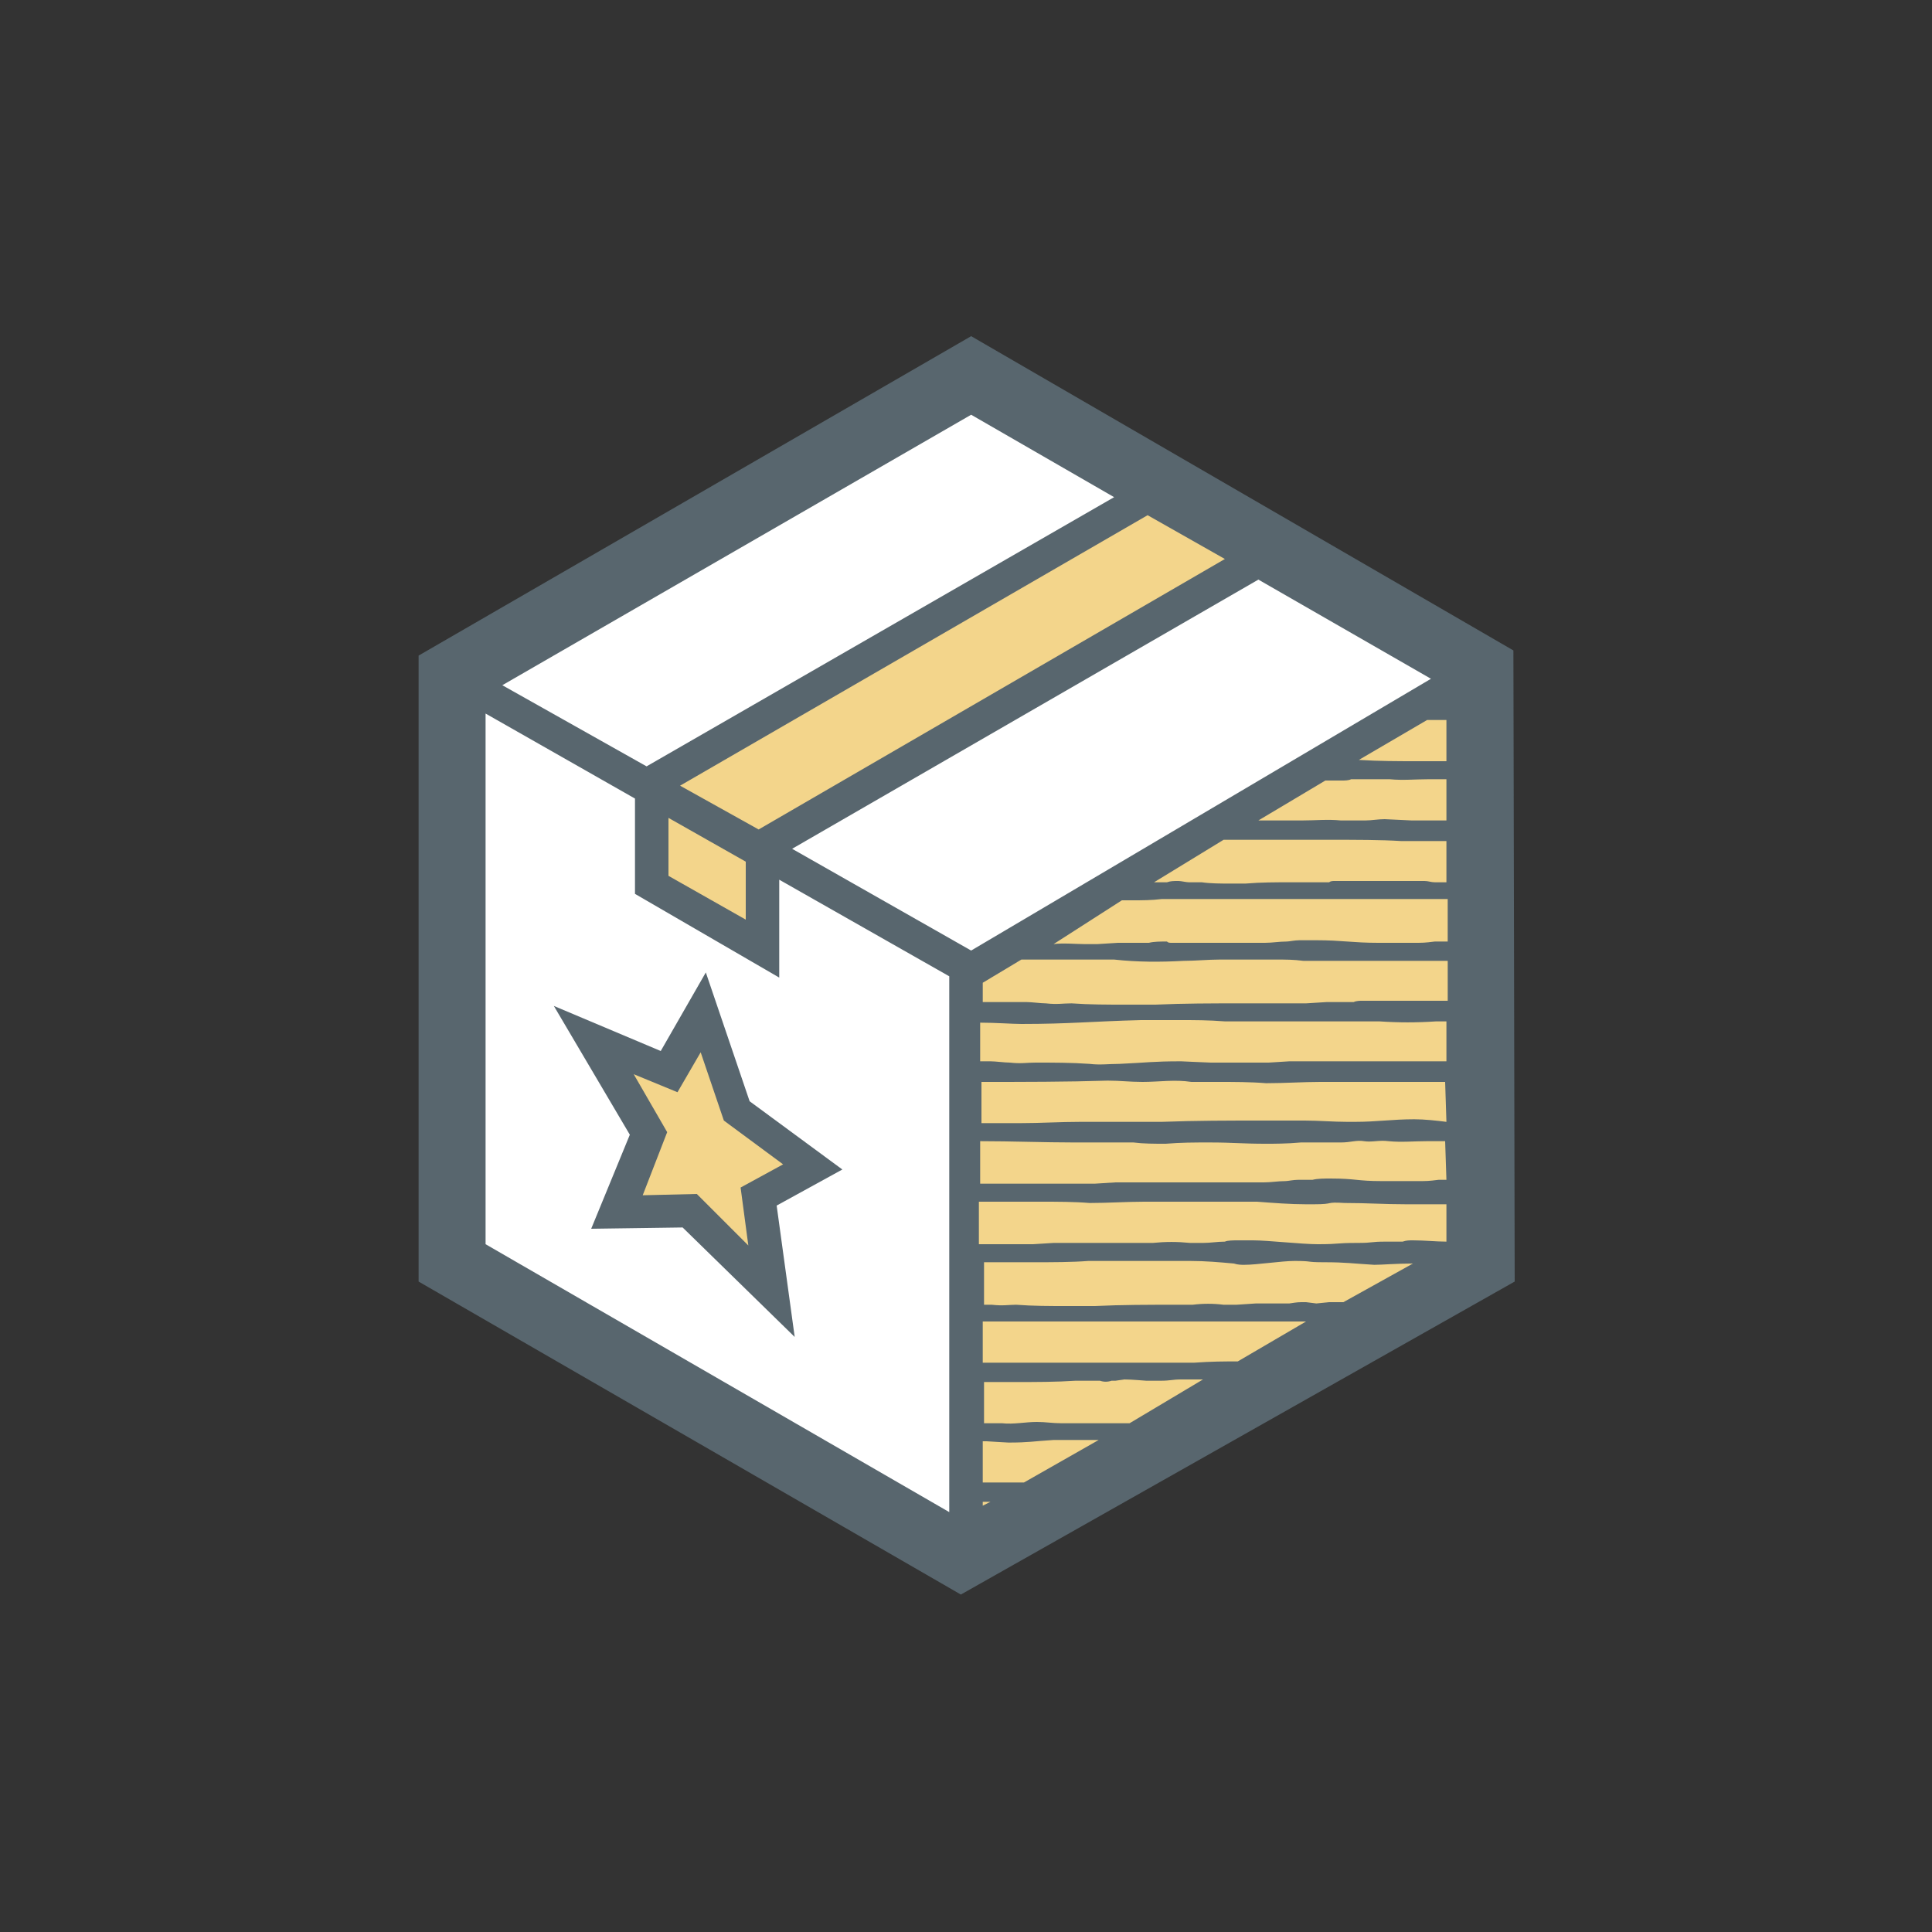
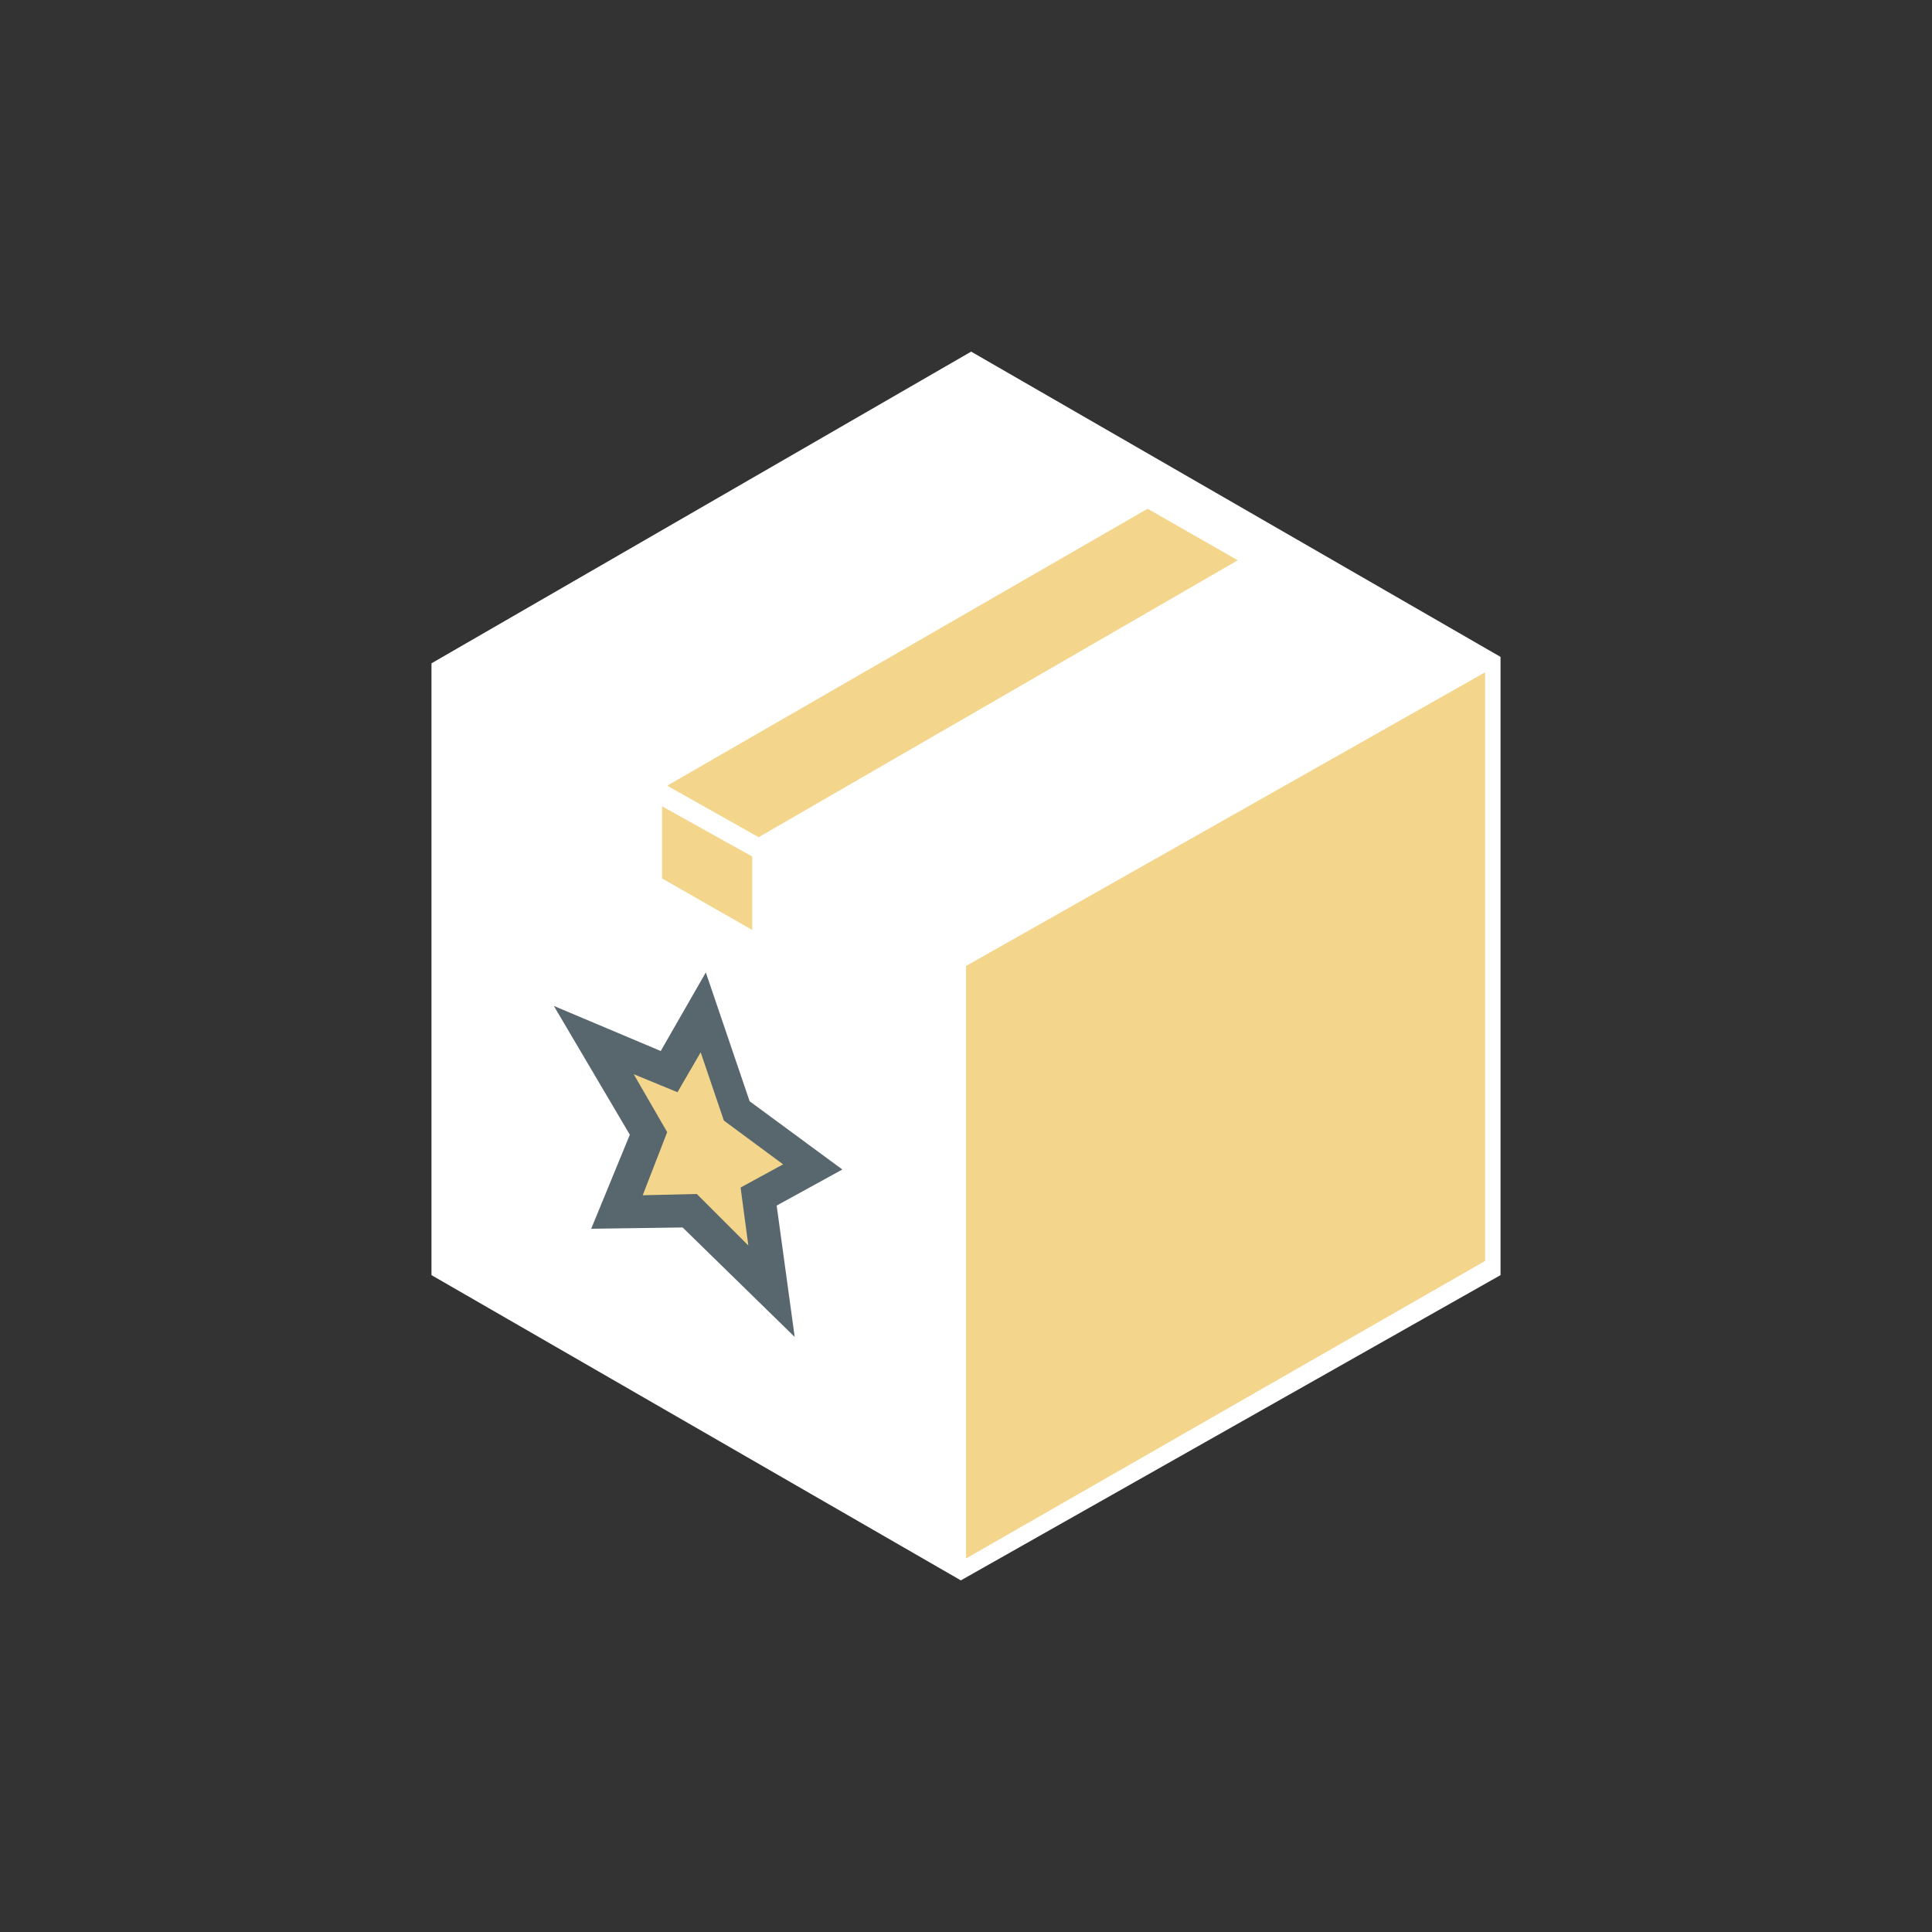
<svg xmlns="http://www.w3.org/2000/svg" version="1.1" id="Layer_1" x="0px" y="0px" viewBox="0 0 150 150" style="enable-background:new 0 0 150 150;" xml:space="preserve">
  <rect x="0" y="0" width="150" height="150" fill="#333333" stroke="none" />
  <style type="text/css">
	.st0{fill:#FFFFFF;}
	.st1{fill:#F3D58B;}
	.st2{fill:#58666E;}
</style>
  <polygon class="st0" points="116.5,99 116.5,51 75.4,27.3 33.5,51.5 33.5,99 74.6,122.7 " />
  <polygon class="st1" points="61.6,90.5 56.5,86.7 54.4,80.5 52.3,84.2 48,82.4 51.2,88 49,93.3 53.8,93.2 58.7,98.1 57.9,92.5 " />
  <polygon class="st1" points="51.4,68.2 58.4,72.2 58.4,66.5 51.4,62.6 " />
  <polygon class="st1" points="89.1,39.5 51.8,61 58.9,65 96.1,43.5 " />
  <polygon class="st1" points="75,75 75,121 115.3,97.9 115.3,52.2 " />
-   <path class="st2" d="M117.5,50.5L75.4,26.1L32.5,50.9v48.6l42.1,24.3l43-24.3L117.5,50.5z M95,65.2c1.1,0,2.3,0,3.2,0  c1.3,0,3.2,0,4.9,0c2.2,0,4.1,0,5.7,0.1c0.5,0,1.9,0,3.5,0v3.2h-0.9c-0.3,0-0.5-0.1-0.8-0.1c-0.3,0-1.1,0-1.2,0h-0.1  c-0.7,0-1.4,0-2.1,0h-2.1c-0.2,0-0.8,0-0.8,0s-0.6,0-0.7,0s-0.3,0-0.4,0.1H103h-0.5h-0.2c-0.2,0-0.4,0-0.5,0c-0.1,0-0.2,0-0.3,0  c-0.2,0-0.3,0-0.5,0h-0.5c-0.1,0-0.2,0-0.3,0c-1.2,0-2.3,0-3.5,0.1c-0.4,0-0.8,0-1.2,0c-0.7,0-1.5,0-2.2-0.1c-0.3,0-0.7,0-1,0  c-0.2,0-0.6-0.1-0.8-0.1c-0.4,0-0.6,0-0.9,0.1h-1L95,65.2z M87.1,69.9h0.8c0.8,0,1.5,0,2.3-0.1c2.1,0,4.1,0,6.1,0c0.4,0,1.3,0,1.4,0  c0.5,0,1.1,0,1.6,0h0.6c0.2,0,0.4,0,0.6,0h0.3h1.8h0.3c0.5,0,1,0,1.4,0h0.8h2.5h1.7h1.1c0.4,0,0.7,0,1.1,0l0,0c0.3,0,0.6,0,0.9,0  v3.3h-1c-0.8,0.1-0.9,0.1-1.7,0.1c-1.4,0-1.3,0-2.7,0c-2,0-2.8-0.2-4.8-0.2H102c-0.1,0-0.1,0-0.2,0c-0.4,0-0.5,0-0.9,0  s-0.8,0.1-1,0.1c-0.6,0-1.1,0.1-1.7,0.1c-1.6,0-3.2,0-4.8,0H91c-0.2,0-0.3,0-0.4-0.1c-0.5,0-1,0-1.4,0.1c-0.5,0-1.1,0-1.2,0  s-1.1,0-1.2,0l-1.6,0.1c-0.3,0-0.7,0-1,0c-0.6,0-1.7-0.1-2.4,0L87.1,69.9z M79.3,74.5L79.3,74.5c0.6,0,1.3,0,1.9,0  c1.2,0,2.5,0,3.7,0c0.5,0,1.1,0,1.6,0c1.8,0.2,3.6,0.2,5.4,0.1c0.9,0,1.9-0.1,2.8-0.1c2,0,2.3,0,4.3,0c0.9,0,1.4,0,2.2,0.1h0.7  c1.7,0,0.5,0,2.2,0c1.8,0,2.9,0,4.7,0h3.6v3.1h-2.4h-1.3c-0.7,0-2.9,0-3,0s-0.4,0-0.6,0.1c-0.4,0-0.9,0-0.9,0s-1.1,0-1.2,0l-1.6,0.1  c-0.3,0-0.7,0-1,0c-0.9,0-1.7,0-2.6,0h-0.9c-0.2,0-0.4,0-0.6,0c-2.2,0-4.4,0-6.6,0.1c-0.8,0-1.5,0-2.3,0c-1.4,0-2.8,0-4.2-0.1  c-0.7,0-1.1,0.1-2,0c-0.4,0-1.1-0.1-1.5-0.1l-1.7,0h-1.7v-1.5L79.3,74.5z M112.3,96.4c-0.8,0-1.7-0.1-2.6-0.1c-0.3,0-0.5,0-0.8,0.1  c-0.5,0-0.6,0-1.3,0c-1.3,0-0.9,0.1-2.2,0.1c-1.8,0-1.3,0.1-3.1,0.1c-1.2,0-3.9-0.3-5-0.3h-0.8h-0.4c-0.3,0-0.8,0-1,0.1  c-0.6,0-1.1,0.1-1.7,0.1h-0.7h-0.3l0,0c-1-0.1-1.9-0.1-2.9,0h-2.8c-0.7,0-1.4,0-2.2,0c-0.4,0-1.4,0-1.5,0s-1.1,0-1.2,0l-1.6,0.1  c-0.3,0-0.7,0-1.1,0c-0.9,0-1.7,0-2.6,0h-0.5v-3.3c0.9,0,1.8,0,2.8,0h0.2c0.6,0,1.3,0,1.9,0c1.2,0,2.5,0,3.7,0.1  c1.4,0,2.9-0.1,4.2-0.1H96h1.6c1.3,0.1,2.6,0.2,3.8,0.2h0.4h0.2c1.7,0,0.8-0.2,2.4-0.1c1.8,0,3,0.1,4.8,0.1c0.6,0,1.8,0,3.1,0  L112.3,96.4z M112.3,91.6h-0.6c-0.8,0.1-0.9,0.1-1.7,0.1c-1.4,0-1.2,0-2.7,0c-2,0-2-0.2-4-0.2c-0.5,0-1,0-1.4,0.1  c-0.1,0-0.1,0-0.2,0c-0.4,0-0.5,0-0.9,0s-0.8,0.1-1,0.1c-0.6,0-1.1,0.1-1.7,0.1c-1.6,0-3.2,0-4.8,0h-1.8c-0.7,0-1.4,0-2.2,0  c-0.4,0-1.4,0-1.5,0s-1.1,0-1.2,0l-1.6,0.1c-0.3,0-0.7,0-1,0c-0.9,0-1.7,0-2.6,0h-0.9c-0.2,0-0.4,0-0.6,0h-3.8v-3.3  c2.4,0,5,0.1,7.3,0.1c1.5,0,1.7,0,3.1,0c0.3,0,1.1,0,1.5,0c0.8,0.1,1.6,0.1,2.5,0.1c1.2-0.1,2.2-0.1,3.4-0.1c1.9,0,2.5,0.1,4.4,0.1  c0.6,0,1.6,0,2.7-0.1h0.8c0.8,0,1.5,0,2.3,0s1.2-0.2,1.8-0.1s1.2-0.1,1.9,0c1,0.1,2,0,3,0h1.4L112.3,91.6z M112.3,87.1  c-0.8-0.1-1.7-0.2-2.5-0.2c-1.7,0-2.9,0.2-4.6,0.2h-0.5h-0.1c-1.1,0-2.2-0.1-3.3-0.1h-0.1h-0.9c-0.2,0-0.4,0-0.6,0  c-0.5,0-1.1,0-1.7,0c-2.7,0-5.1,0-7.8,0.1c-1.1,0-2.9,0-4,0h-0.5h-0.2h-0.8c-0.3,0-0.6,0-0.8,0c-1.6,0-3.1,0.1-4.7,0.1h-3V84  c3.3,0,6.6,0,9.8-0.1c1,0,1.7,0.1,2.7,0.1c1.3,0,2.5-0.2,3.8,0h0.2c0.6,0,1.3,0,1.9,0c1.2,0,2.5,0,3.7,0.1c1.4,0,2.9-0.1,4.2-0.1  c2.6,0,5.3,0,7.9,0c0.7,0,1.3,0,1.8,0L112.3,87.1z M112.3,82.4h-0.7c-1.6,0-3.2,0-4.8,0h-1.8c-0.7,0-1.4,0-2.2,0c-0.4,0-1.4,0-1.5,0  s-1.1,0-1.2,0l-1.6,0.1c-0.3,0-0.7,0-1,0c-0.9,0-1.7,0-2.6,0h-0.9c-0.2,0-2.2-0.1-2.3-0.1c-2.2,0-2.6,0.1-4.8,0.2  c-0.8,0-1.5,0.1-2.3,0c-1.4-0.1-2.8-0.1-4.2-0.1c-0.7,0-1.1,0.1-2,0c-0.4,0-1.1-0.1-1.5-0.1s-0.5,0-0.8,0v-3c1.2,0,2.5,0.1,3.2,0.1  c3.8,0,5.4-0.2,9.3-0.3h2.9c1.3,0,2.3,0,3.6,0.1h0.2c0.6,0,1.3,0,1.9,0c1.2,0,2.5,0,3.7,0s2.3,0,3.4,0h0.1c0.9,0,1.8,0,2.7,0  c1.5,0.1,2.9,0.1,4.4,0c0.2,0,0.4,0,0.8,0L112.3,82.4z M76.3,116.9v-0.3h0.6L76.3,116.9z M79.5,115.1c-0.5,0-0.9,0-1.4,0  c-0.4,0-0.7,0-1.1,0c-0.2,0-0.5,0-0.7,0v-3.2h0.3c0.1,0,1.5,0.1,1.7,0.1c1.6,0,1.9-0.1,3.5-0.2c0.6,0,1.1,0,1.7,0s1.2,0,1.8,0  L79.5,115.1z M87.7,110.5c-1.8,0-3.6,0-5.3,0c-0.7,0-1.2-0.1-1.9-0.1c-0.9,0-1.8,0.2-2.7,0.1h-0.2c-0.4,0-0.8,0-1.2,0v-3.2  c0.3,0,0.6,0,0.8,0h1.7c1.5,0,3.1,0,4.6-0.1c0.4,0,0.8,0,1.2,0c0.2,0,0.4,0,0.7,0c0.3,0.1,0.6,0.1,0.9,0h0.3l0.7-0.1  c0.6,0,1.6,0.1,1.7,0.1s1,0,1.1,0c0.8,0,0.9-0.1,1.6-0.1h1.7L87.7,110.5z M96.1,105.7c-1.1,0-2,0-3.4,0.1H87h-1.2h-0.1h-1.7  c-1.4,0-2.9,0-4.3,0h-3.4v-3.2c2.6,0,5.2,0,7.8,0h2.7c1.2,0,2.2,0,3.4,0h0.2c0.6,0,1.2,0,1.8,0c1.2,0,2.4,0,3.5,0c1.3,0,2.7,0,4,0  h1.7L96.1,105.7z M104.3,101.1h-1.1l-1,0.1l-0.8-0.1c-0.7,0-0.6,0-1.3,0.1c-0.4,0-1.3,0-1.4,0s-1,0-1.2,0l-1.5,0.1h-1  c-0.8-0.1-1.6-0.1-2.4,0h-0.8c-0.2,0-0.4,0-0.5,0c-2.1,0-4.2,0-6.3,0.1c-0.7,0-1.5,0-2.2,0c-1.3,0-2.6,0-3.9-0.1c-0.6,0-1,0.1-1.9,0  h-0.6v-3.3h0.2c1.2,0,2.5,0,3.7,0c1.4,0,2.9,0,4.2-0.1c2.6,0,5.3,0,7.9,0c1.2,0,2.3,0.1,3.4,0.2c0.3,0.1,0.6,0.1,0.8,0.1  c1,0,2.9-0.3,3.9-0.3c1.5,0,0.8,0.1,2.3,0.1c1.7,0,2.2,0.1,3.9,0.2c0.6,0,1.7-0.1,3-0.1L104.3,101.1z M110.2,63.7h-0.6  c0,0-2.1-0.1-2.1-0.1c-0.5,0-1,0.1-1.5,0.1s-1.2,0-1.9,0c-1-0.1-2,0-3,0h-3.4l5.2-3.1h1.3c0.2,0,0.5,0,0.7-0.1c0.2,0,0.5,0,0.7,0  h0.4c0.6,0,1.2,0,1.9,0c1,0.1,2,0,3,0h1.4v3.2L110.2,63.7z M110.8,55.9h1.5v3.2c-0.7,0-1.5,0-2.2,0c-1.6,0-3,0-4.6-0.1L110.8,55.9z   M75.4,73.8l-13.9-7.9L97.7,45l13.4,7.7L75.4,73.8z M51.9,63.5l6,3.4v4.5l-6-3.4V63.5z M52.8,61l36.3-21l6,3.4L58.9,64.4L52.8,61z   M50.2,59.5L39,53.2l36.4-21l11.1,6.4L50.2,59.5z M37.7,55.4L49.3,62v7.4l11.2,6.5v-7.6l13.2,7.5v41.6l-36-20.8L37.7,55.4z" />
  <path class="st2" d="M65.4,90.8l-7.2-5.3l-3.4-10l-3.5,6.1L43,78.1l5.9,10l-3,7.3l7.1-0.1l8.7,8.5l-1.4-10.2L65.4,90.8z M51.8,87.9  l-2.6-4.5l3.4,1.4l1.8-3.1l1.8,5.3l4.6,3.4l-3.3,1.8l0.6,4.5l-4-4l-4.2,0.1L51.8,87.9z" />
</svg>